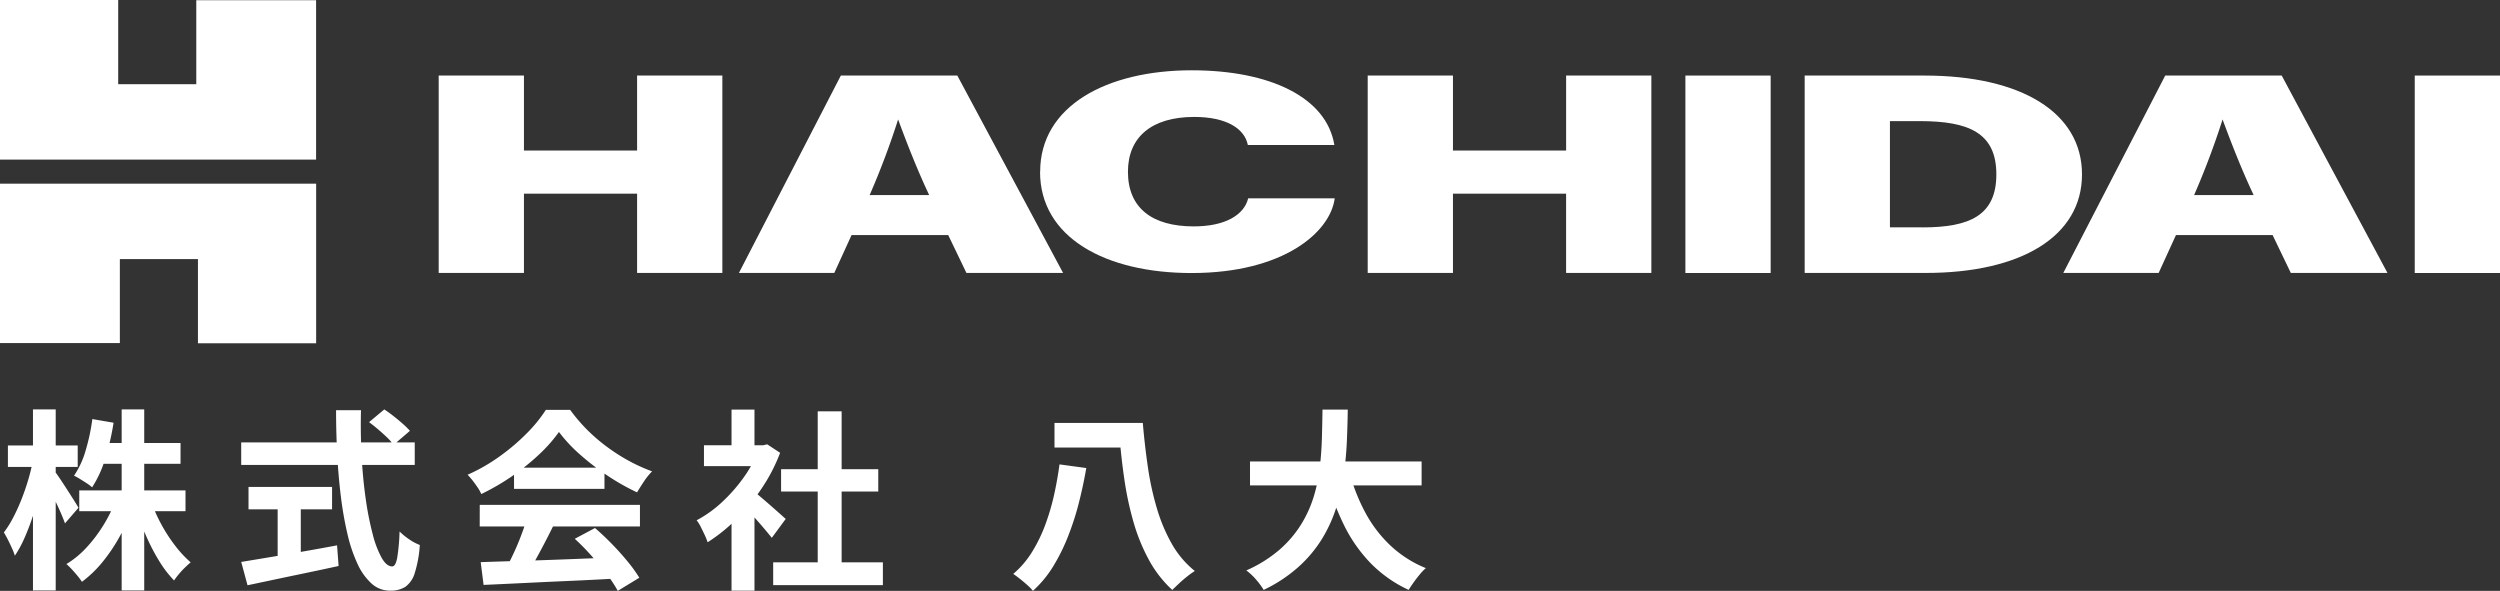
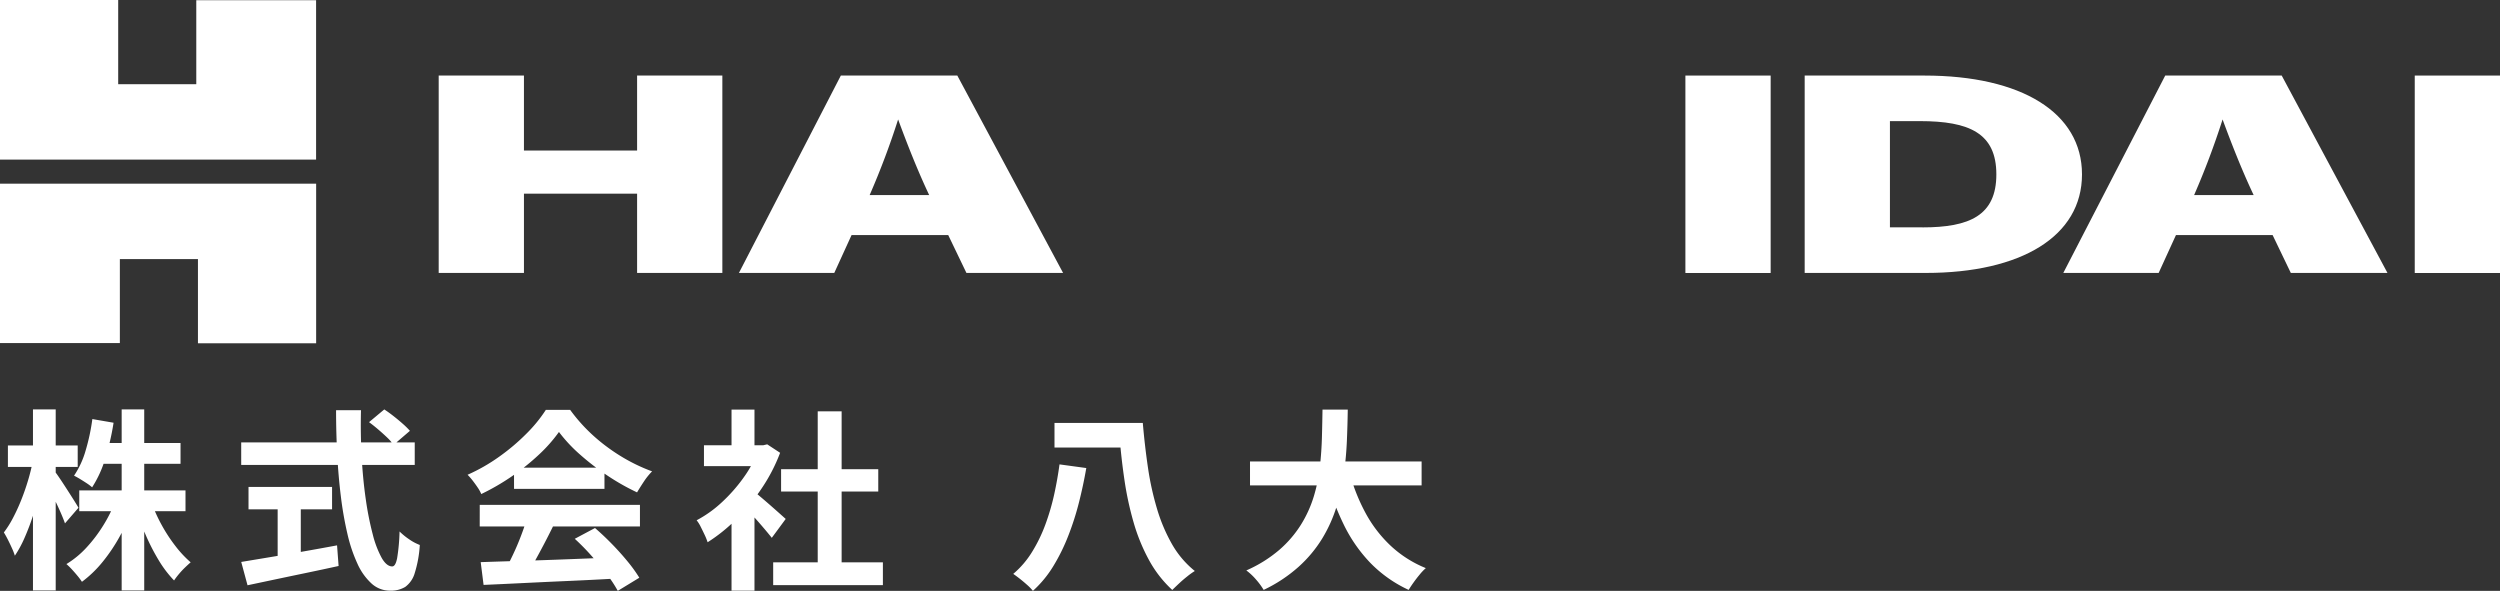
<svg xmlns="http://www.w3.org/2000/svg" width="233.387" height="55.162" viewBox="0 0 233.387 55.162">
  <rect x="0" y="0" width="233.387" height="55.162" fill="#333333" stroke="none" />
  <g id="logow" transform="translate(18590 17091.522)">
    <path id="パス_5294" data-name="パス 5294" d="M7.4-7.74h9.918V-5.8H7.4Zm1.854-4.428h7.6v1.944h-7.6ZM11.358-15.3h2.106V1.6H11.358Zm-.594,8.568,1.674.5A18.45,18.45,0,0,1,11.2-3.483,15.946,15.946,0,0,1,9.576-1.062,10.74,10.74,0,0,1,7.65.792,5.972,5.972,0,0,0,7.227.225Q6.966-.09,6.7-.378a6.139,6.139,0,0,0-.5-.486,8.62,8.62,0,0,0,1.863-1.53A13.453,13.453,0,0,0,9.63-4.455,12.779,12.779,0,0,0,10.764-6.732Zm3.366.09a14.633,14.633,0,0,0,.954,2.115,14.85,14.85,0,0,0,1.287,1.971A10.178,10.178,0,0,0,17.8-1.026q-.234.2-.531.486A7.866,7.866,0,0,0,16.7.072a7.07,7.07,0,0,0-.45.594,10.508,10.508,0,0,1-1.431-1.881A19.464,19.464,0,0,1,13.59-3.609a24.463,24.463,0,0,1-.954-2.583ZM8.622-14.4l1.98.342a23.122,23.122,0,0,1-.774,3.339A10.5,10.5,0,0,1,8.6-8.028,4.227,4.227,0,0,0,8.109-8.4q-.315-.207-.63-.4t-.567-.315A8.233,8.233,0,0,0,8-11.484,18.936,18.936,0,0,0,8.622-14.4ZM.738-11.934H7.254v2H.738ZM3.078-15.3H5.2V1.6H3.078ZM3.06-10.458l1.152.468Q4.032-8.874,3.744-7.7t-.657,2.3a22.207,22.207,0,0,1-.8,2.1,10.48,10.48,0,0,1-.9,1.656,5.446,5.446,0,0,0-.27-.7q-.18-.4-.378-.792T.36-3.816a9.279,9.279,0,0,0,.846-1.341A17.521,17.521,0,0,0,1.98-6.84q.36-.9.639-1.836A18.318,18.318,0,0,0,3.06-10.458Zm2.034.918q.162.2.477.666t.675,1.026q.36.558.666,1.044t.414.684L6.066-4.662q-.144-.414-.387-.972T5.148-6.786Q4.86-7.38,4.6-7.9T4.14-8.766Zm29.358-4.572L35.874-15.3q.414.27.873.63t.864.72a7.53,7.53,0,0,1,.657.648l-1.53,1.314a4.228,4.228,0,0,0-.6-.693q-.387-.369-.828-.747T34.452-14.112Zm-11.934,1.89h16.2v2.106h-16.2ZM23.2-8.064H31v2.088H23.2ZM25.92-6.876h2.16v6.1H25.92Zm-3.4,5.814,2.547-.423q1.467-.243,3.114-.531t3.285-.594l.144,1.926q-1.476.324-2.988.639T25.7.567l-2.592.549Zm8.856-14.166H33.7q-.054,2.232.063,4.356t.387,3.978a28.393,28.393,0,0,0,.648,3.258,9.316,9.316,0,0,0,.837,2.2q.459.792.981.792.306,0,.459-.774A18.213,18.213,0,0,0,37.3-3.906a6.209,6.209,0,0,0,.909.738,4.508,4.508,0,0,0,.981.522,10.87,10.87,0,0,1-.477,2.637,2.422,2.422,0,0,1-.882,1.278,2.582,2.582,0,0,1-1.413.351A2.54,2.54,0,0,1,34.686.954,5.623,5.623,0,0,1,33.372-.891a14.08,14.08,0,0,1-.936-2.781,32.874,32.874,0,0,1-.612-3.483q-.234-1.881-.342-3.933T31.374-15.228Zm13.5,14.184q1.6-.054,3.717-.117t4.446-.153l4.6-.18L57.564.486q-2.2.126-4.455.225t-4.293.2q-2.034.1-3.672.171Zm-.09-5.346H59.742v2.016H44.784Zm3.2-3.474H56.43v1.98H47.988Zm1.188,4.788,2.466.666q-.414.846-.873,1.719t-.9,1.665q-.441.792-.837,1.4l-1.89-.63q.36-.666.756-1.5t.729-1.71Q48.96-4.338,49.176-5.076Zm4.482,1.854,1.89-1.008q.81.7,1.6,1.512t1.458,1.629a13.558,13.558,0,0,1,1.08,1.5L57.672,1.638A11.026,11.026,0,0,0,56.655.1Q56-.756,55.215-1.638A20.593,20.593,0,0,0,53.658-3.222Zm-1.476-9.972a13.966,13.966,0,0,1-1.854,2.1,21.005,21.005,0,0,1-2.52,2.025A21.656,21.656,0,0,1,44.928-7.4,3.284,3.284,0,0,0,44.6-8q-.225-.333-.468-.648A5.7,5.7,0,0,0,43.65-9.2a16.7,16.7,0,0,0,2.97-1.7,19.377,19.377,0,0,0,2.547-2.16,13.207,13.207,0,0,0,1.791-2.2h2.268a15.726,15.726,0,0,0,1.6,1.872A16.384,16.384,0,0,0,56.7-11.781a17.181,17.181,0,0,0,2.043,1.3,16.421,16.421,0,0,0,2.133.963,6.115,6.115,0,0,0-.756.936q-.36.54-.648,1.026a21.225,21.225,0,0,1-2.736-1.548,23.127,23.127,0,0,1-2.583-1.98A14.027,14.027,0,0,1,52.182-13.194Zm20,12.168H82.422V1.1H72.18Zm.738-8.694H81.99v2.088H72.918Zm3.42-5.4H78.57V0H76.338Zm-10.62,3.168H71.6v1.944H65.718Zm2.574,6.138L70.434-8.37V1.62H68.292Zm0-9.468h2.142v4.23H68.292ZM70.2-7.758a7.535,7.535,0,0,1,.693.531q.441.369.945.81t.918.81l.594.531-1.3,1.764q-.27-.342-.657-.8t-.819-.945q-.432-.486-.846-.918t-.7-.72Zm.63-4.194h.414l.378-.09,1.206.792a16.1,16.1,0,0,1-1.746,3.357,18.95,18.95,0,0,1-2.376,2.871A15.557,15.557,0,0,1,66.06-2.9a5.749,5.749,0,0,0-.279-.693q-.189-.4-.378-.774a3.211,3.211,0,0,0-.369-.585,10.929,10.929,0,0,0,2.376-1.7,15.006,15.006,0,0,0,2.034-2.322,11.039,11.039,0,0,0,1.386-2.6ZM98.442-14.04h7.434v2.3H98.442Zm5.652,0h2.592q.18,2.106.477,4.14a26.919,26.919,0,0,0,.846,3.861,15.623,15.623,0,0,0,1.4,3.312,8.837,8.837,0,0,0,2.133,2.511,6.268,6.268,0,0,0-.7.5q-.4.315-.765.657t-.639.612a10.8,10.8,0,0,1-2.178-2.8,17.33,17.33,0,0,1-1.431-3.5,29.812,29.812,0,0,1-.855-3.96q-.306-2.07-.468-4.176h-.414ZM98.91-10.17l2.5.342q-.27,1.566-.675,3.177a26.077,26.077,0,0,1-1,3.132,17.911,17.911,0,0,1-1.4,2.844,10.409,10.409,0,0,1-1.908,2.313,4.414,4.414,0,0,0-.531-.549q-.333-.3-.684-.576T94.59.054a8.506,8.506,0,0,0,1.764-2.061A14.168,14.168,0,0,0,97.6-4.581a21.788,21.788,0,0,0,.819-2.808Q98.73-8.82,98.91-10.17Zm17.784-.27h16.02v2.232h-16.02Zm9.252.9a17.557,17.557,0,0,0,1.494,3.834,12.074,12.074,0,0,0,2.367,3.114,10.644,10.644,0,0,0,3.3,2.106,4.983,4.983,0,0,0-.567.594q-.3.36-.576.747t-.459.693a12.011,12.011,0,0,1-3.555-2.5,13.942,13.942,0,0,1-2.493-3.573,25.694,25.694,0,0,1-1.692-4.509Zm-2.484-5.742h2.358q-.018,1.368-.081,2.889t-.279,3.087a19.451,19.451,0,0,1-.693,3.105,13.28,13.28,0,0,1-1.332,2.952,11.964,11.964,0,0,1-2.2,2.637,13.672,13.672,0,0,1-3.267,2.16,6.581,6.581,0,0,0-.7-.954,5.548,5.548,0,0,0-.918-.864,12.312,12.312,0,0,0,3.078-1.917,10.428,10.428,0,0,0,2.025-2.358,11.123,11.123,0,0,0,1.2-2.646,15.457,15.457,0,0,0,.567-2.781q.153-1.4.189-2.754T123.462-15.282Z" transform="translate(-18590 -17038)" fill="#fff" />
    <g id="_レイヤー_1-2" transform="translate(-18590 -17091.523)">
      <path id="パス_5284" data-name="パス 5284" d="M29.514,14.9H0V0H11.034V7.862h7.29V.021H29.508V14.9Z" fill="#fff" />
      <path id="パス_5285" data-name="パス 5285" d="M0,32.06H29.514v14.9H18.479V39.1h-7.29V46.94H0V32.065Z" transform="translate(0 -14.912)" fill="#fff" />
      <path id="パス_5286" data-name="パス 5286" d="M76.57,13.19h7.959v7H95.092v-7h7.959V31.616H95.092v-7.4H84.529v7.4H76.57Z" transform="translate(-35.616 -6.135)" fill="#fff" />
      <path id="パス_5287" data-name="パス 5287" d="M138.48,13.19h10.879l9.874,18.426h-9.023l-1.7-3.535h-9.023l-1.615,3.535H128.97l9.515-18.426Zm8.253,11.157c-1.064-2.252-2.011-4.648-2.9-7.06a73.924,73.924,0,0,1-2.658,7.06Z" transform="translate(-59.989 -6.135)" fill="#fff" />
-       <path id="パス_5288" data-name="パス 5288" d="M181.541,21.742c0-6.162,6.247-9.472,14.147-9.472,7.312,0,12.591,2.525,13.318,6.975h-8.076c-.316-1.572-2.049-2.621-5.006-2.621-4,0-6.188,1.9-6.188,5.119,0,3.375,2.246,5.1,6.146,5.1,2.915,0,4.691-1.054,5.081-2.621h8.076c-.4,3.14-4.75,6.975-13.361,6.975-8.06,0-14.147-3.327-14.147-9.451Z" transform="translate(-84.437 -5.707)" fill="#fff" />
-       <path id="パス_5289" data-name="パス 5289" d="M238.72,13.19h7.959v7h10.564v-7H265.2V31.616h-7.959v-7.4H246.679v7.4H238.72Z" transform="translate(-111.038 -6.135)" fill="#fff" />
      <path id="パス_5290" data-name="パス 5290" d="M302.129,31.621H294.17V13.19h7.959V31.616Z" transform="translate(-136.83 -6.135)" fill="#fff" />
      <path id="パス_5291" data-name="パス 5291" d="M314.985,31.621V13.19h11.189c9.044,0,14.7,3.461,14.7,9.226s-5.653,9.2-14.58,9.2H314.98Zm11-4.257c4.375,0,6.894-1.1,6.894-4.947s-2.525-4.974-7.135-4.974h-2.8v9.916h3.033Z" transform="translate(-146.51 -6.135)" fill="#fff" />
      <path id="パス_5292" data-name="パス 5292" d="M369.64,13.19h10.879l9.874,18.426h-9.023l-1.7-3.535h-9.023l-1.615,3.535H360.13l9.515-18.426ZM377.9,24.347c-1.064-2.252-2.011-4.648-2.9-7.06a73.924,73.924,0,0,1-2.658,7.06Z" transform="translate(-167.511 -6.135)" fill="#fff" />
      <path id="パス_5293" data-name="パス 5293" d="M429.429,31.621H421.47V13.19h7.959V31.616Z" transform="translate(-196.042 -6.135)" fill="#fff" />
    </g>
  </g>
</svg>